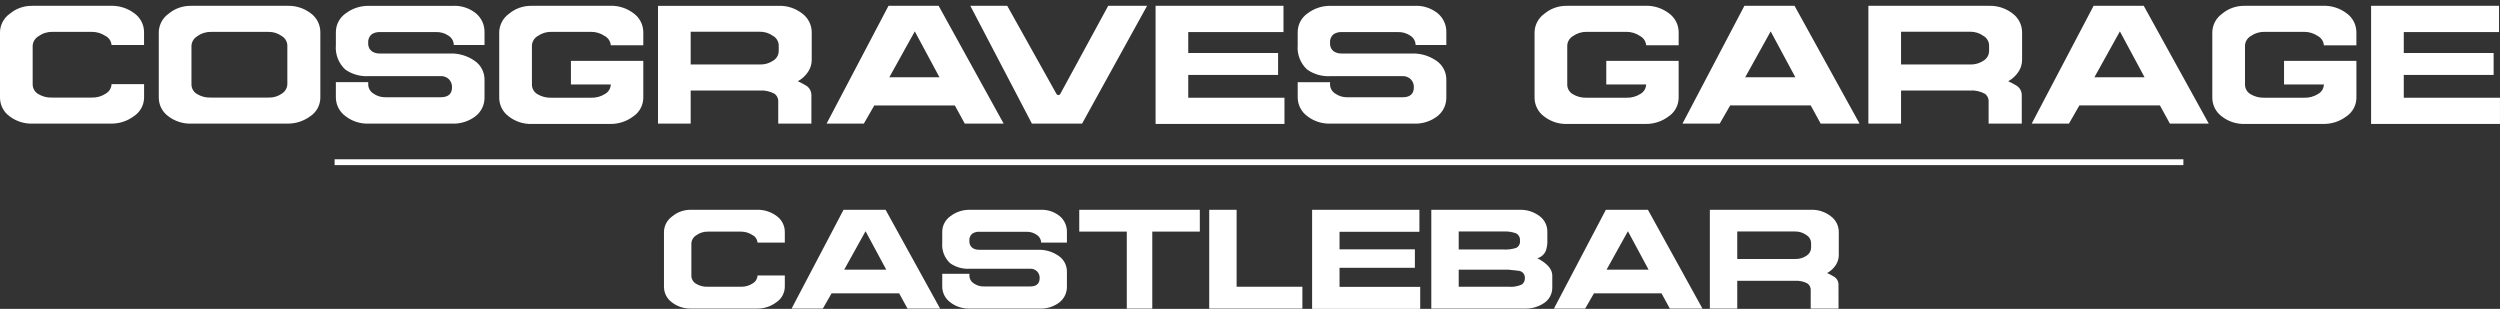
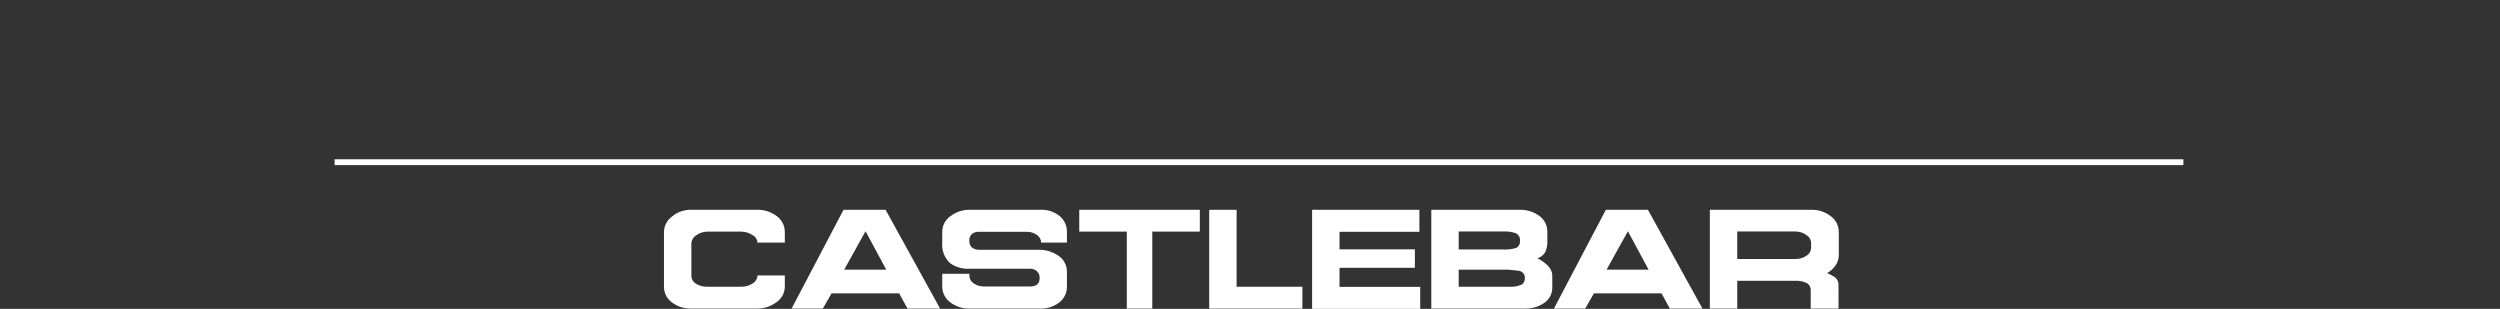
<svg xmlns="http://www.w3.org/2000/svg" width="429" height="53" viewBox="0 0 429 53" fill="none">
  <rect x="0" y="0" width="429" height="53" fill="#333333" stroke="none" />
  <path d="M57.421 27.832H374.67" stroke="white" />
-   <path d="M5.522 1C4.11 0.977 2.737 1.466 1.654 2.376C1.161 2.729 0.756 3.192 0.469 3.727C0.183 4.262 0.022 4.856 4.37598e-06 5.463V16.749C-0.001 17.367 0.143 17.976 0.421 18.527C0.698 19.079 1.102 19.557 1.598 19.923C2.743 20.81 4.161 21.266 5.606 21.212H19.062C20.481 21.231 21.867 20.776 23.001 19.919C23.525 19.572 23.957 19.101 24.257 18.548C24.558 17.994 24.719 17.376 24.725 16.745V14.438H19.146C19.131 14.768 19.033 15.089 18.862 15.372C18.69 15.654 18.451 15.889 18.165 16.053C17.453 16.53 16.61 16.771 15.754 16.743H8.914C8.081 16.775 7.257 16.561 6.545 16.126C6.254 15.954 6.014 15.707 5.849 15.412C5.684 15.116 5.6 14.782 5.606 14.443V7.797C5.636 7.471 5.742 7.157 5.918 6.881C6.094 6.605 6.333 6.376 6.616 6.212C7.298 5.714 8.123 5.453 8.967 5.469H15.749C16.58 5.461 17.395 5.702 18.089 6.163C18.382 6.31 18.633 6.53 18.817 6.803C19.001 7.075 19.112 7.39 19.14 7.718H24.719V5.534C24.721 4.903 24.574 4.281 24.289 3.719C24.003 3.156 23.589 2.67 23.079 2.3C21.901 1.405 20.45 0.945 18.972 0.999L5.522 1ZM49.308 7.741V14.444C49.297 14.768 49.208 15.085 49.046 15.366C48.885 15.647 48.657 15.884 48.383 16.056C47.713 16.531 46.905 16.773 46.085 16.744H36.161C35.328 16.776 34.504 16.562 33.792 16.127C33.501 15.955 33.261 15.708 33.096 15.413C32.932 15.117 32.848 14.783 32.854 14.445V7.799C32.883 7.473 32.989 7.159 33.165 6.883C33.341 6.607 33.58 6.378 33.863 6.214C34.545 5.716 35.37 5.455 36.214 5.471H46.085C46.888 5.459 47.673 5.704 48.327 6.172C48.607 6.332 48.843 6.559 49.015 6.833C49.186 7.107 49.287 7.419 49.308 7.741ZM54.971 7.794V5.549C54.975 4.919 54.831 4.298 54.551 3.734C54.27 3.171 53.862 2.682 53.359 2.306C52.194 1.405 50.75 0.943 49.28 1H32.77C31.357 0.977 29.984 1.466 28.901 2.376C28.409 2.729 28.003 3.192 27.717 3.727C27.43 4.262 27.269 4.856 27.247 5.463V16.749C27.246 17.367 27.39 17.976 27.668 18.527C27.946 19.079 28.349 19.557 28.845 19.923C29.99 20.81 31.408 21.266 32.854 21.212H49.311C50.732 21.235 52.121 20.786 53.261 19.935C53.785 19.585 54.215 19.112 54.514 18.556C54.812 18 54.969 17.379 54.971 16.748V7.794ZM77.172 9.181H65.203C64.719 9.203 64.24 9.077 63.829 8.819C63.609 8.654 63.435 8.436 63.322 8.185C63.209 7.935 63.162 7.659 63.184 7.385C63.155 7.116 63.188 6.843 63.283 6.59C63.377 6.336 63.529 6.108 63.727 5.923C64.157 5.622 64.675 5.473 65.199 5.502H74.818C75.597 5.472 76.365 5.699 77.004 6.148C77.267 6.319 77.484 6.552 77.635 6.826C77.787 7.101 77.868 7.409 77.873 7.722H83.143V5.511C83.154 4.898 83.027 4.29 82.772 3.733C82.517 3.176 82.141 2.683 81.671 2.291C80.553 1.386 79.14 0.927 77.705 1.004H63.298C61.869 0.976 60.473 1.431 59.332 2.294C58.809 2.653 58.381 3.134 58.085 3.696C57.79 4.258 57.635 4.884 57.636 5.52V7.735C57.567 8.515 57.678 9.299 57.96 10.029C58.242 10.759 58.688 11.413 59.263 11.942C60.443 12.762 61.866 13.156 63.298 13.06H75.632C75.89 13.049 76.147 13.091 76.388 13.182C76.629 13.274 76.849 13.414 77.034 13.594C77.212 13.775 77.35 13.991 77.442 14.228C77.534 14.465 77.576 14.718 77.567 14.972C77.567 16.115 76.919 16.686 75.625 16.686H66.139C65.4 16.701 64.676 16.479 64.071 16.052C63.805 15.887 63.584 15.658 63.429 15.386C63.274 15.113 63.19 14.806 63.185 14.492V14.098H57.634V16.685C57.632 17.311 57.777 17.928 58.057 18.487C58.337 19.046 58.745 19.532 59.246 19.904C60.383 20.797 61.797 21.26 63.24 21.212H77.537C78.998 21.282 80.438 20.833 81.601 19.943C82.094 19.557 82.491 19.061 82.758 18.494C83.026 17.927 83.158 17.305 83.143 16.678V13.707C83.154 13.063 83.004 12.426 82.708 11.854C82.412 11.283 81.979 10.794 81.448 10.432C80.196 9.561 78.695 9.122 77.172 9.181ZM91.188 1.001C89.775 0.978 88.402 1.468 87.32 2.38C86.827 2.736 86.421 3.199 86.135 3.736C85.848 4.273 85.688 4.869 85.666 5.477V16.769C85.667 17.391 85.813 18.004 86.093 18.559C86.373 19.114 86.779 19.595 87.278 19.964C88.415 20.856 89.829 21.318 91.272 21.269H104.728C106.147 21.288 107.533 20.833 108.667 19.976C109.194 19.624 109.627 19.147 109.928 18.588C110.228 18.029 110.387 17.404 110.39 16.769V10.444H97.972V14.492H104.812C104.803 14.822 104.709 15.144 104.54 15.427C104.37 15.711 104.131 15.945 103.845 16.109C103.123 16.571 102.277 16.801 101.421 16.769H94.581C93.756 16.797 92.94 16.587 92.23 16.163C91.936 15.996 91.691 15.751 91.524 15.456C91.356 15.161 91.271 14.826 91.277 14.486V7.776C91.3 7.449 91.403 7.133 91.576 6.855C91.75 6.578 91.988 6.347 92.272 6.183C92.964 5.696 93.794 5.444 94.64 5.465H101.422C102.256 5.458 103.073 5.706 103.762 6.177C104.057 6.332 104.309 6.559 104.492 6.838C104.676 7.117 104.786 7.437 104.813 7.77H110.391V5.569C110.395 4.933 110.248 4.306 109.963 3.738C109.678 3.171 109.262 2.679 108.751 2.304C107.576 1.402 106.124 0.937 104.645 0.991L91.188 1.001ZM133.629 7.72V8.789C133.619 9.112 133.529 9.427 133.368 9.707C133.206 9.987 132.978 10.222 132.704 10.391C132.021 10.861 131.205 11.098 130.377 11.066H118.52V5.443H130.377C131.186 5.432 131.977 5.678 132.638 6.146C132.92 6.306 133.158 6.533 133.331 6.807C133.504 7.082 133.606 7.395 133.629 7.719V7.72ZM139.235 16.328C139.238 15.985 139.149 15.647 138.976 15.351C138.803 15.054 138.554 14.81 138.254 14.644C137.819 14.385 137.37 14.151 136.909 13.942C137.606 13.56 138.201 13.016 138.647 12.356C139.067 11.741 139.292 11.011 139.291 10.265V5.55C139.291 4.921 139.144 4.302 138.861 3.741C138.578 3.18 138.168 2.694 137.664 2.321C136.505 1.416 135.066 0.949 133.599 1.002H112.913V21.212H118.52V15.534H130.293C131.186 15.464 132.08 15.649 132.872 16.068C133.097 16.223 133.277 16.434 133.395 16.681C133.513 16.928 133.565 17.201 133.545 17.474V21.212H139.235V16.328ZM150.028 18.093H163.847L165.557 21.212H172.229L161.072 1H152.466L141.842 21.212H148.234L150.028 18.093ZM161.212 13.258H152.607L156.98 5.386L161.212 13.258ZM166.509 1.001L177.077 21.212H185.683L196.839 1H190.166L181.926 16.152C181.891 16.202 181.845 16.243 181.792 16.272C181.738 16.302 181.679 16.318 181.618 16.321C181.557 16.318 181.498 16.302 181.444 16.272C181.391 16.243 181.345 16.202 181.31 16.152L172.844 1L166.509 1.001ZM198.297 1.001V21.269H220.414V16.769H203.903V12.863H219.321V9.096H203.903V5.498H220.246V1L198.297 1.001ZM242.223 9.181H230.254C229.77 9.203 229.29 9.077 228.88 8.819C228.66 8.654 228.486 8.436 228.373 8.185C228.26 7.935 228.213 7.659 228.235 7.385C228.206 7.116 228.239 6.843 228.334 6.59C228.428 6.336 228.58 6.108 228.778 5.923C229.208 5.622 229.726 5.473 230.25 5.502H239.865C240.645 5.472 241.413 5.699 242.051 6.148C242.314 6.319 242.531 6.552 242.682 6.826C242.834 7.101 242.916 7.409 242.92 7.722H248.19V5.511C248.201 4.898 248.074 4.29 247.819 3.733C247.564 3.176 247.188 2.683 246.718 2.291C245.6 1.386 244.187 0.927 242.752 1.004H228.347C226.918 0.976 225.521 1.43 224.38 2.294C223.857 2.653 223.43 3.134 223.134 3.696C222.839 4.258 222.685 4.884 222.685 5.52V7.735C222.616 8.515 222.727 9.299 223.009 10.029C223.291 10.759 223.737 11.413 224.313 11.942C225.493 12.764 226.916 13.159 228.349 13.064H240.683C240.941 13.053 241.198 13.094 241.439 13.186C241.68 13.278 241.9 13.418 242.085 13.598C242.263 13.779 242.402 13.995 242.493 14.231C242.585 14.468 242.627 14.721 242.618 14.975C242.618 16.119 241.97 16.69 240.676 16.69H231.19C230.451 16.704 229.727 16.482 229.122 16.055C228.856 15.891 228.635 15.662 228.48 15.389C228.325 15.117 228.241 14.809 228.236 14.496V14.102H222.686V16.688C222.684 17.314 222.829 17.932 223.109 18.491C223.389 19.05 223.796 19.535 224.298 19.908C225.435 20.799 226.849 21.261 228.291 21.212H242.588C244.049 21.282 245.489 20.833 246.652 19.943C247.145 19.557 247.54 19.06 247.807 18.493C248.074 17.927 248.205 17.305 248.19 16.678V13.707C248.2 13.063 248.051 12.426 247.755 11.854C247.459 11.283 247.025 10.794 246.494 10.432C245.243 9.562 243.745 9.123 242.223 9.181ZM268.854 1.001C267.441 0.978 266.067 1.468 264.985 2.38C264.492 2.736 264.087 3.199 263.8 3.736C263.514 4.273 263.353 4.869 263.331 5.477V16.769C263.332 17.391 263.479 18.004 263.759 18.559C264.039 19.114 264.444 19.595 264.944 19.964C266.081 20.856 267.495 21.318 268.938 21.269H282.393C283.813 21.288 285.198 20.833 286.332 19.976C286.86 19.624 287.293 19.147 287.593 18.588C287.894 18.029 288.052 17.404 288.056 16.769V10.444H275.638V14.492H282.477C282.468 14.822 282.374 15.144 282.205 15.428C282.035 15.711 281.796 15.945 281.51 16.109C280.787 16.571 279.942 16.801 279.085 16.769H272.246C271.42 16.797 270.604 16.587 269.895 16.163C269.6 15.996 269.356 15.751 269.188 15.456C269.02 15.161 268.935 14.826 268.941 14.486V7.776C268.964 7.449 269.067 7.133 269.241 6.855C269.414 6.578 269.653 6.347 269.936 6.183C270.629 5.695 271.459 5.444 272.305 5.465H279.087C279.922 5.458 280.739 5.706 281.428 6.177C281.724 6.332 281.975 6.559 282.159 6.838C282.343 7.116 282.453 7.437 282.48 7.77H288.058V5.569C288.062 4.933 287.915 4.306 287.63 3.738C287.345 3.171 286.929 2.679 286.418 2.304C285.243 1.401 283.79 0.937 282.311 0.991L268.854 1.001ZM296.899 18.092H310.719L312.429 21.212H319.101L307.944 1H299.338L288.714 21.212H295.105L296.899 18.092ZM308.081 13.257H299.476L303.849 5.385L308.081 13.257ZM341.327 7.719V8.789C341.318 9.112 341.228 9.427 341.066 9.707C340.905 9.987 340.677 10.222 340.402 10.391C339.719 10.861 338.903 11.098 338.076 11.066H326.221V5.443H338.078C338.887 5.432 339.679 5.678 340.339 6.146C340.621 6.306 340.86 6.533 341.033 6.807C341.206 7.082 341.308 7.395 341.33 7.719H341.327ZM346.934 16.327C346.937 15.984 346.847 15.646 346.675 15.35C346.502 15.053 346.253 14.809 345.953 14.643C345.518 14.384 345.068 14.15 344.607 13.941C345.304 13.559 345.9 13.015 346.345 12.355C346.766 11.74 346.991 11.011 346.99 10.264V5.549C346.99 4.92 346.842 4.301 346.559 3.74C346.277 3.179 345.867 2.693 345.362 2.32C344.204 1.416 342.765 0.948 341.298 1.001H320.615V21.212H326.221V15.534H337.994C338.887 15.464 339.781 15.649 340.573 16.068C340.798 16.223 340.978 16.434 341.096 16.681C341.214 16.928 341.266 17.201 341.246 17.474V21.212H346.937L346.934 16.327ZM356.821 18.092H370.641L372.354 21.212H379.026L367.869 1H359.263L348.639 21.212H355.031L356.821 18.092ZM368.006 13.257H359.4L363.773 5.385L368.006 13.257ZM385.154 1C383.741 0.977 382.367 1.467 381.286 2.379C380.793 2.735 380.387 3.199 380.101 3.735C379.814 4.272 379.654 4.868 379.632 5.476V16.769C379.633 17.391 379.779 18.004 380.059 18.559C380.339 19.114 380.745 19.595 381.244 19.964C382.382 20.857 383.798 21.319 385.242 21.269H398.697C400.117 21.287 401.502 20.832 402.635 19.976C403.163 19.624 403.596 19.147 403.897 18.588C404.198 18.029 404.357 17.404 404.36 16.769V10.444H391.942V14.492H398.779C398.77 14.822 398.676 15.144 398.507 15.427C398.337 15.711 398.098 15.945 397.812 16.109C397.09 16.571 396.243 16.802 395.387 16.769H388.547C387.722 16.797 386.906 16.587 386.196 16.163C385.901 15.996 385.657 15.751 385.49 15.456C385.322 15.161 385.237 14.826 385.243 14.486V7.776C385.266 7.449 385.369 7.133 385.542 6.855C385.716 6.578 385.954 6.347 386.238 6.183C386.93 5.695 387.761 5.444 388.607 5.465H395.389C396.223 5.458 397.04 5.706 397.73 6.177C398.025 6.333 398.277 6.561 398.46 6.84C398.644 7.12 398.753 7.441 398.779 7.775H404.357V5.573C404.361 4.938 404.214 4.31 403.929 3.743C403.643 3.175 403.228 2.684 402.717 2.309C401.541 1.406 400.089 0.942 398.61 0.995L385.154 1ZM406.879 1V21.269H428.996V16.769H412.489V12.863H427.907V9.096H412.489V5.498H428.832V1H406.879Z" fill="white" />
  <path d="M118.568 35.999C117.384 35.98 116.232 36.39 115.324 37.153C114.911 37.45 114.571 37.837 114.33 38.286C114.09 38.735 113.955 39.234 113.937 39.743V49.209C113.936 49.726 114.057 50.237 114.29 50.699C114.523 51.161 114.861 51.562 115.277 51.869C116.237 52.613 117.426 52.996 118.639 52.952H129.924C131.115 52.967 132.277 52.584 133.227 51.864C133.668 51.572 134.03 51.177 134.282 50.712C134.534 50.248 134.669 49.728 134.674 49.199V47.27H129.995C129.982 47.547 129.9 47.816 129.757 48.053C129.613 48.29 129.412 48.487 129.172 48.625C128.575 49.025 127.867 49.227 127.15 49.203H121.413C120.714 49.231 120.022 49.05 119.424 48.685C119.18 48.541 118.98 48.334 118.842 48.086C118.704 47.838 118.634 47.558 118.639 47.274V41.7C118.663 41.426 118.753 41.163 118.9 40.932C119.048 40.701 119.248 40.508 119.485 40.371C120.058 39.953 120.752 39.734 121.46 39.748H127.15C127.847 39.741 128.531 39.944 129.113 40.331C129.359 40.454 129.569 40.639 129.723 40.867C129.878 41.096 129.971 41.36 129.995 41.635H134.673V39.803C134.675 39.274 134.551 38.752 134.312 38.28C134.073 37.808 133.725 37.401 133.298 37.09C132.309 36.34 131.092 35.956 129.854 36.002L118.568 35.999ZM142.703 50.335H154.294L155.728 52.952H161.32L151.966 35.999H144.749L135.838 52.952H141.198L142.703 50.335ZM152.084 46.279H144.862L148.53 39.678L152.084 46.279ZM178.076 42.861H168.039C167.633 42.878 167.231 42.771 166.887 42.554C166.702 42.416 166.555 42.234 166.46 42.023C166.365 41.813 166.325 41.582 166.344 41.352C166.32 41.126 166.349 40.897 166.428 40.684C166.508 40.471 166.636 40.28 166.803 40.126C167.163 39.873 167.598 39.749 168.037 39.772H176.101C176.755 39.747 177.399 39.938 177.935 40.316C178.155 40.459 178.337 40.654 178.464 40.885C178.591 41.115 178.66 41.373 178.664 41.636H183.084V39.782C183.092 39.268 182.985 38.758 182.771 38.291C182.557 37.824 182.241 37.411 181.847 37.082C180.909 36.323 179.724 35.938 178.52 36.002H166.438C165.24 35.978 164.068 36.359 163.111 37.082C162.673 37.383 162.314 37.787 162.066 38.258C161.818 38.729 161.689 39.254 161.689 39.787V41.645C161.631 42.299 161.724 42.957 161.96 43.569C162.196 44.181 162.57 44.73 163.053 45.174C164.042 45.863 165.236 46.194 166.438 46.114H176.783C176.999 46.105 177.215 46.14 177.417 46.217C177.619 46.294 177.803 46.411 177.958 46.562C178.107 46.714 178.224 46.895 178.301 47.094C178.378 47.292 178.413 47.505 178.405 47.718C178.405 48.676 177.863 49.156 176.777 49.156H168.825C168.206 49.169 167.598 48.983 167.091 48.625C166.867 48.487 166.682 48.295 166.552 48.067C166.422 47.838 166.352 47.58 166.348 47.317V46.987H161.689V49.156C161.687 49.68 161.809 50.198 162.043 50.667C162.277 51.136 162.618 51.543 163.038 51.855C163.992 52.605 165.18 52.993 166.391 52.952H178.382C179.607 53.011 180.814 52.636 181.791 51.891C182.204 51.568 182.536 51.152 182.76 50.677C182.985 50.202 183.096 49.681 183.084 49.156V46.657C183.093 46.117 182.968 45.583 182.721 45.104C182.473 44.624 182.111 44.214 181.666 43.91C180.615 43.178 179.354 42.81 178.076 42.861ZM185.2 35.999V39.748H193.358V52.952H197.731V39.748H205.889V35.999H185.2ZM207.501 35.999V52.952H223.488V49.203H212.203V35.999H207.501ZM225.157 35.999V52.999H243.707V49.227H229.863V45.949H242.794V42.79H229.863V39.772H243.57V35.999H225.157ZM260.823 41.304C260.857 41.548 260.815 41.797 260.704 42.016C260.592 42.235 260.416 42.415 260.2 42.531C259.484 42.764 258.73 42.859 257.978 42.813H250.314V39.725H257.978C258.721 39.679 259.465 39.788 260.165 40.043C260.388 40.162 260.571 40.346 260.688 40.572C260.806 40.797 260.853 41.052 260.823 41.304ZM250.314 49.203V46.279H258.872C260 46.389 260.627 46.46 260.752 46.492C261.026 46.553 261.269 46.71 261.437 46.935C261.605 47.16 261.687 47.437 261.669 47.718C261.682 47.932 261.64 48.146 261.547 48.34C261.455 48.534 261.315 48.701 261.14 48.826C260.414 49.151 259.616 49.281 258.825 49.203H250.314ZM261.646 52.952C262.804 52.993 263.946 52.672 264.914 52.033C265.368 51.745 265.741 51.345 265.996 50.87C266.252 50.396 266.381 49.864 266.372 49.325V47.278C266.372 46.195 265.517 45.206 263.809 44.312C264.123 44.225 264.414 44.071 264.662 43.859C264.909 43.648 265.108 43.384 265.243 43.087C265.46 42.492 265.556 41.86 265.525 41.227V39.744C265.528 39.223 265.407 38.708 265.171 38.244C264.936 37.779 264.594 37.377 264.173 37.071C263.174 36.326 261.95 35.948 260.705 36H245.612V52.952H261.646ZM273.521 50.335H285.113L286.546 52.952H292.141L282.784 35.999H275.566L266.655 52.952H272.016L273.521 50.335ZM282.901 46.279H275.684L279.351 39.678L282.901 46.279ZM310.785 41.635V42.531C310.777 42.801 310.702 43.066 310.566 43.3C310.431 43.535 310.239 43.732 310.009 43.874C309.436 44.269 308.752 44.467 308.058 44.44H298.111V39.725H308.058C308.735 39.716 309.398 39.922 309.951 40.314C310.188 40.447 310.389 40.638 310.534 40.868C310.68 41.099 310.766 41.362 310.785 41.635ZM315.487 48.855C315.49 48.567 315.415 48.283 315.27 48.034C315.126 47.786 314.916 47.581 314.664 47.442C314.299 47.225 313.923 47.028 313.536 46.853C314.12 46.533 314.62 46.077 314.994 45.523C315.347 45.007 315.536 44.395 315.536 43.769V39.814C315.536 39.287 315.413 38.767 315.176 38.297C314.939 37.827 314.595 37.419 314.173 37.106C313.201 36.347 311.994 35.955 310.763 35.999H293.411V52.952H298.113V48.189H307.991C308.74 48.131 309.49 48.286 310.154 48.637C310.342 48.767 310.494 48.944 310.592 49.151C310.691 49.358 310.735 49.587 310.718 49.816V52.952H315.491L315.487 48.855Z" fill="white" />
</svg>